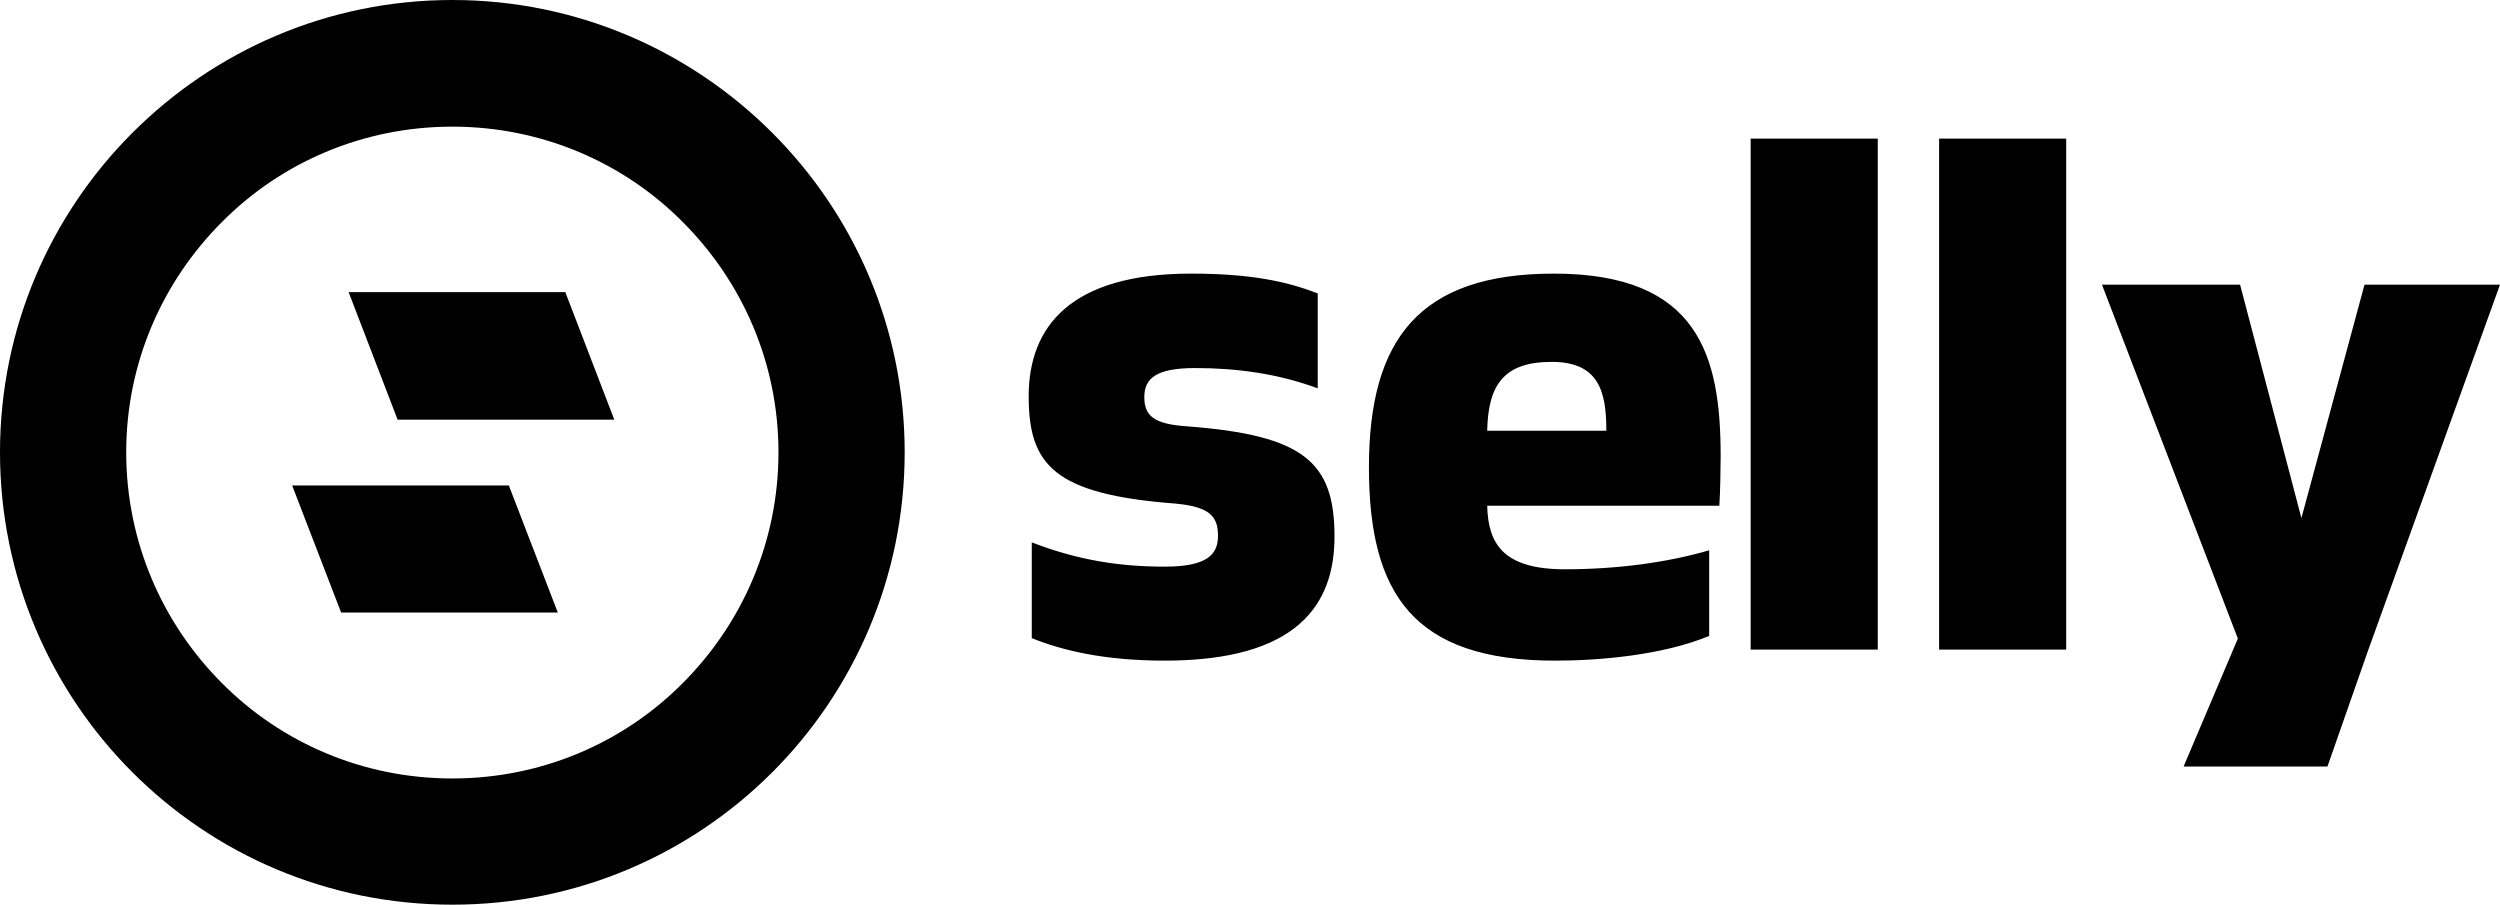
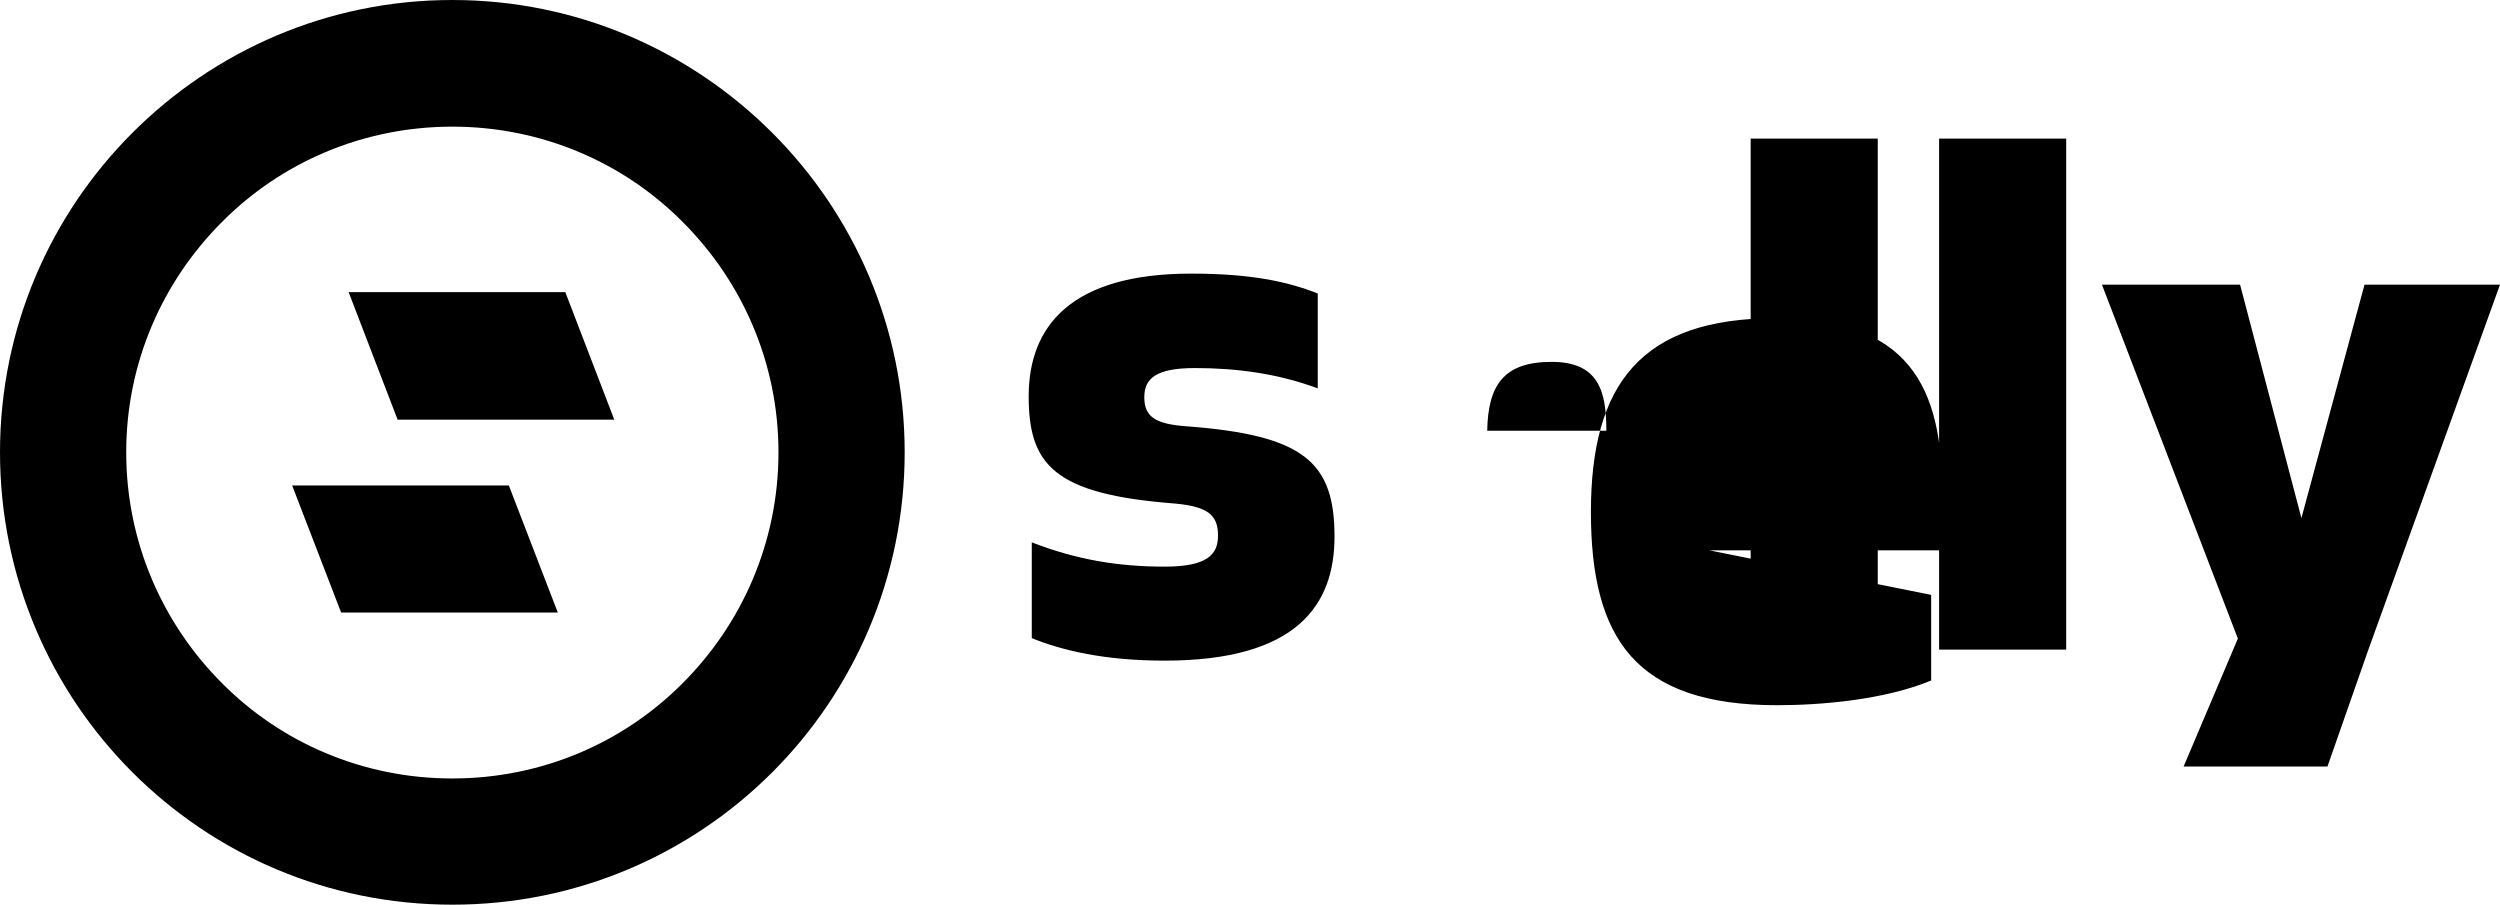
<svg xmlns="http://www.w3.org/2000/svg" xmlns:ns1="http://www.inkscape.org/namespaces/inkscape" xmlns:ns2="http://sodipodi.sourceforge.net/DTD/sodipodi-0.dtd" version="1.1" width="180" height="65.137" viewBox="0 0 5080 1838.305" id="svg2" xml:space="preserve" style="fill-rule:evenodd" ns1:version="0.48.1 r9760" ns2:docname="logo.svg">
  <defs id="defs4">
    <style type="text/css" id="style6" />
  </defs>
-   <path d="m 593.638,986.408 440.297,0 99.537,258.26 -440.297,0 -99.538,-258.26 z m 114.782,-392.77 440.297,0 99.537,259.156 -440.297,0 -99.538,-259.156 z m 210.733,988.201 c 182.934,0 348.83,-73.532 468.095,-193.695 120.162,-120.162 194.591,-286.058 194.591,-468.992 0,-182.934 -74.429,-347.933 -194.591,-468.095 -119.266,-120.162 -285.161,-193.695 -468.095,-193.695 -182.934,0 -348.83,73.532 -468.095,193.695 -120.162,120.162 -194.591,285.162 -194.591,468.095 0,182.934 74.429,348.83 194.591,468.992 119.266,120.162 285.162,193.695 468.095,193.695 z m 650.132,-12.554 c -166.793,166.793 -396.356,269.02 -650.132,269.02 -253.776,0 -483.34,-102.228 -650.132,-269.02 C 103.124,1403.389 -4.9103114e-5,1172.928 -4.9103114e-5,919.153 -4.9103114e-5,665.377 103.124,435.813 269.02,269.917 435.813,103.124 665.377,0 919.153,0 c 253.776,0 483.34,103.124 650.132,269.917 165.896,165.896 269.02,395.46 269.02,649.236 0,253.776 -103.124,484.237 -269.02,650.132 z m 527.28,-272.607 c 61.875,25.109 147.961,45.733 269.917,45.733 269.917,0 345.243,-113.885 345.243,-251.982 0,-151.548 -61.875,-206.249 -300.406,-224.184 -65.462,-4.484 -86.087,-20.625 -86.087,-59.184 0,-37.663 23.315,-59.184 103.124,-59.184 86.087,0 169.483,11.658 249.292,41.25 l 0,-192.798 c -63.668,-25.109 -138.994,-40.353 -257.363,-40.353 -243.912,0 -329.998,106.711 -329.998,249.292 0,139.891 52.011,199.075 296.819,217.907 69.945,6.277 87.88,25.108 87.88,65.462 0,38.56 -22.418,62.771 -108.505,62.771 -92.364,0 -177.553,-13.451 -269.917,-49.32 l 0,194.591 z m 1376.487,-178.45 c -86.087,25.109 -188.314,38.56 -293.232,38.56 -126.44,0 -156.032,-52.907 -157.825,-129.13 l 471.682,0 c 1.793,-25.108 2.69,-78.016 2.69,-100.434 0,-203.559 -43.94,-371.248 -338.966,-371.248 -273.504,0 -375.732,133.613 -375.732,393.666 0,257.363 90.57,392.77 378.422,392.77 88.777,0 217.906,-10.761 312.96,-50.217 l 0,-173.966 z M 3021.995,875.213 c 1.794,-92.364 33.179,-139.891 130.923,-139.891 95.951,0 111.195,60.081 111.195,139.891 l -242.118,0 z m 793.61,444.78 0,-1038.418 -258.259,0 0,1038.418 258.259,0 z m 382.906,0 0,-1038.418 -258.26,0 0,1038.418 258.26,0 z m 530.867,237.635 81.603,-233.151 269.02,-746.083 -275.298,0 -128.233,474.373 -124.646,-474.373 -280.678,0 276.194,719.181 -110.298,260.053 292.336,0 z" id="path10" style="color:#000000;fill: #000000;fill-opacity:1;fill-rule:nonzero;stroke-width:1;stroke-linecap:butt;stroke-linejoin:miter;stroke-miterlimit:4;stroke-opacity:1;stroke-dasharray:none;stroke-dashoffset:0;marker:none;visibility:visible;display:inline;overflow:visible;enable-background:accumulate" ns1:connector-curvature="0" />
+   <path d="m 593.638,986.408 440.297,0 99.537,258.26 -440.297,0 -99.538,-258.26 z m 114.782,-392.77 440.297,0 99.537,259.156 -440.297,0 -99.538,-259.156 z m 210.733,988.201 c 182.934,0 348.83,-73.532 468.095,-193.695 120.162,-120.162 194.591,-286.058 194.591,-468.992 0,-182.934 -74.429,-347.933 -194.591,-468.095 -119.266,-120.162 -285.161,-193.695 -468.095,-193.695 -182.934,0 -348.83,73.532 -468.095,193.695 -120.162,120.162 -194.591,285.162 -194.591,468.095 0,182.934 74.429,348.83 194.591,468.992 119.266,120.162 285.162,193.695 468.095,193.695 z m 650.132,-12.554 c -166.793,166.793 -396.356,269.02 -650.132,269.02 -253.776,0 -483.34,-102.228 -650.132,-269.02 C 103.124,1403.389 -4.9103114e-5,1172.928 -4.9103114e-5,919.153 -4.9103114e-5,665.377 103.124,435.813 269.02,269.917 435.813,103.124 665.377,0 919.153,0 c 253.776,0 483.34,103.124 650.132,269.917 165.896,165.896 269.02,395.46 269.02,649.236 0,253.776 -103.124,484.237 -269.02,650.132 z m 527.28,-272.607 c 61.875,25.109 147.961,45.733 269.917,45.733 269.917,0 345.243,-113.885 345.243,-251.982 0,-151.548 -61.875,-206.249 -300.406,-224.184 -65.462,-4.484 -86.087,-20.625 -86.087,-59.184 0,-37.663 23.315,-59.184 103.124,-59.184 86.087,0 169.483,11.658 249.292,41.25 l 0,-192.798 c -63.668,-25.109 -138.994,-40.353 -257.363,-40.353 -243.912,0 -329.998,106.711 -329.998,249.292 0,139.891 52.011,199.075 296.819,217.907 69.945,6.277 87.88,25.108 87.88,65.462 0,38.56 -22.418,62.771 -108.505,62.771 -92.364,0 -177.553,-13.451 -269.917,-49.32 l 0,194.591 z m 1376.487,-178.45 l 471.682,0 c 1.793,-25.108 2.69,-78.016 2.69,-100.434 0,-203.559 -43.94,-371.248 -338.966,-371.248 -273.504,0 -375.732,133.613 -375.732,393.666 0,257.363 90.57,392.77 378.422,392.77 88.777,0 217.906,-10.761 312.96,-50.217 l 0,-173.966 z M 3021.995,875.213 c 1.794,-92.364 33.179,-139.891 130.923,-139.891 95.951,0 111.195,60.081 111.195,139.891 l -242.118,0 z m 793.61,444.78 0,-1038.418 -258.259,0 0,1038.418 258.259,0 z m 382.906,0 0,-1038.418 -258.26,0 0,1038.418 258.26,0 z m 530.867,237.635 81.603,-233.151 269.02,-746.083 -275.298,0 -128.233,474.373 -124.646,-474.373 -280.678,0 276.194,719.181 -110.298,260.053 292.336,0 z" id="path10" style="color:#000000;fill: #000000;fill-opacity:1;fill-rule:nonzero;stroke-width:1;stroke-linecap:butt;stroke-linejoin:miter;stroke-miterlimit:4;stroke-opacity:1;stroke-dasharray:none;stroke-dashoffset:0;marker:none;visibility:visible;display:inline;overflow:visible;enable-background:accumulate" ns1:connector-curvature="0" />
</svg>